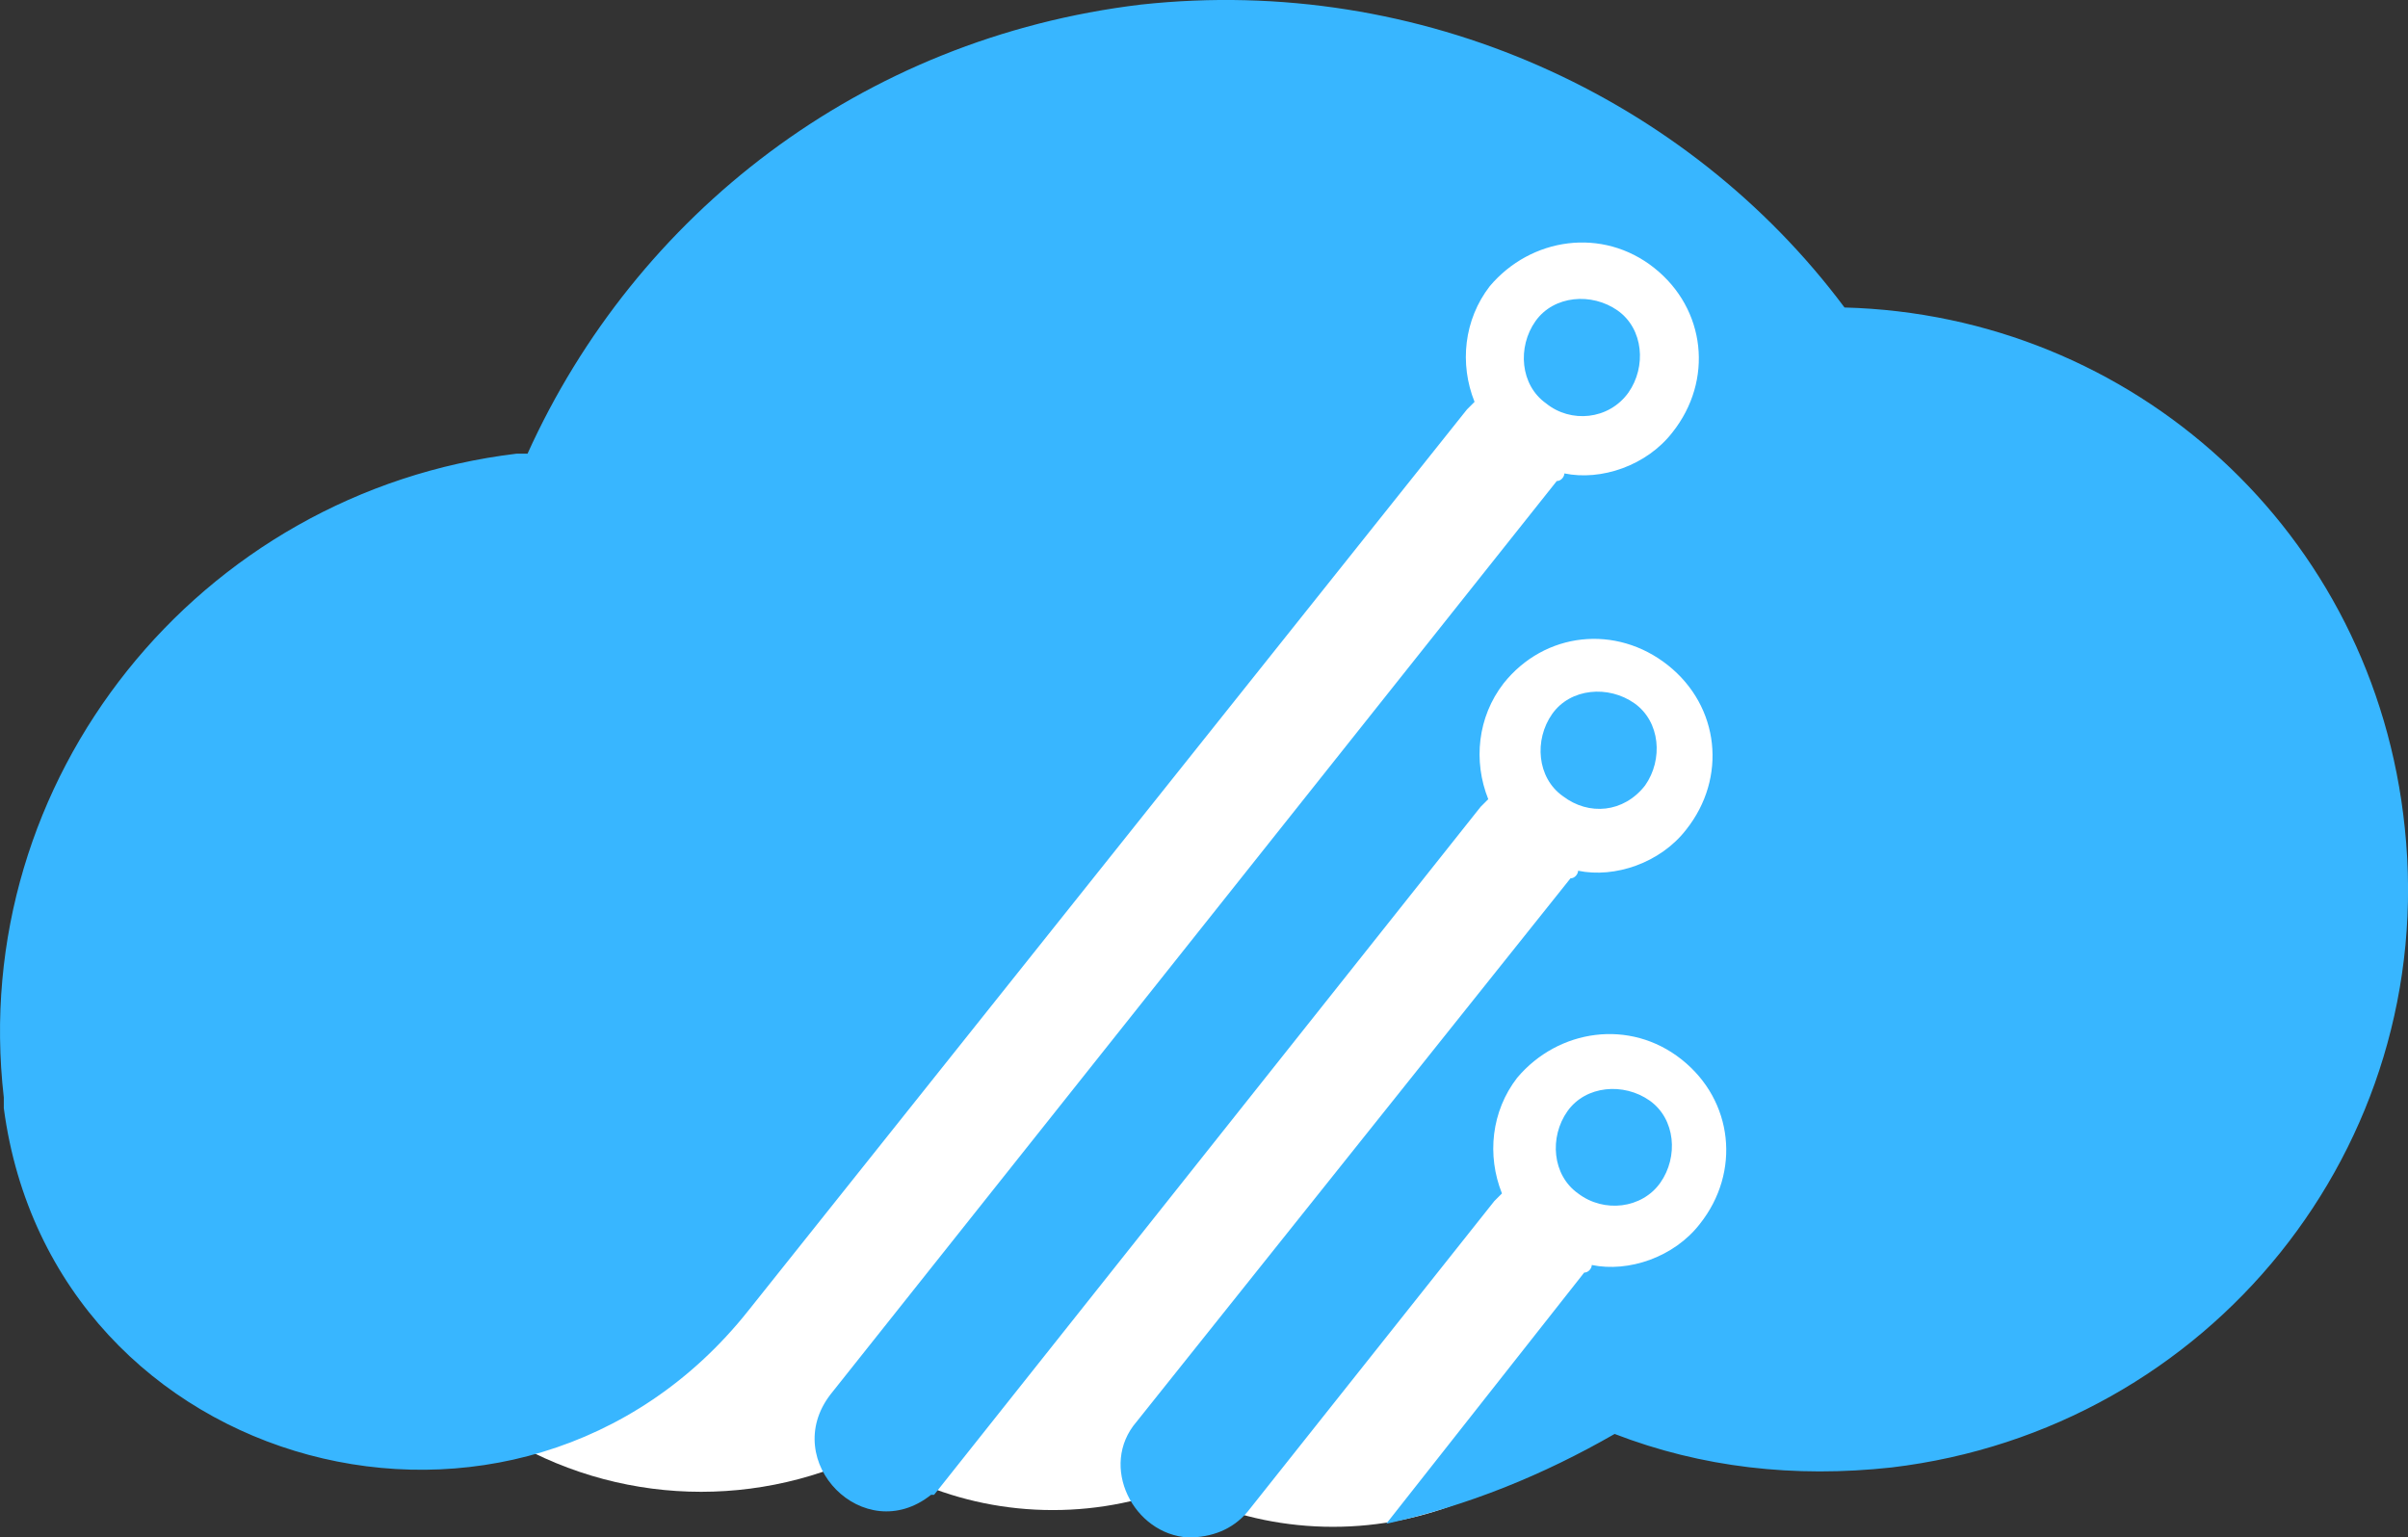
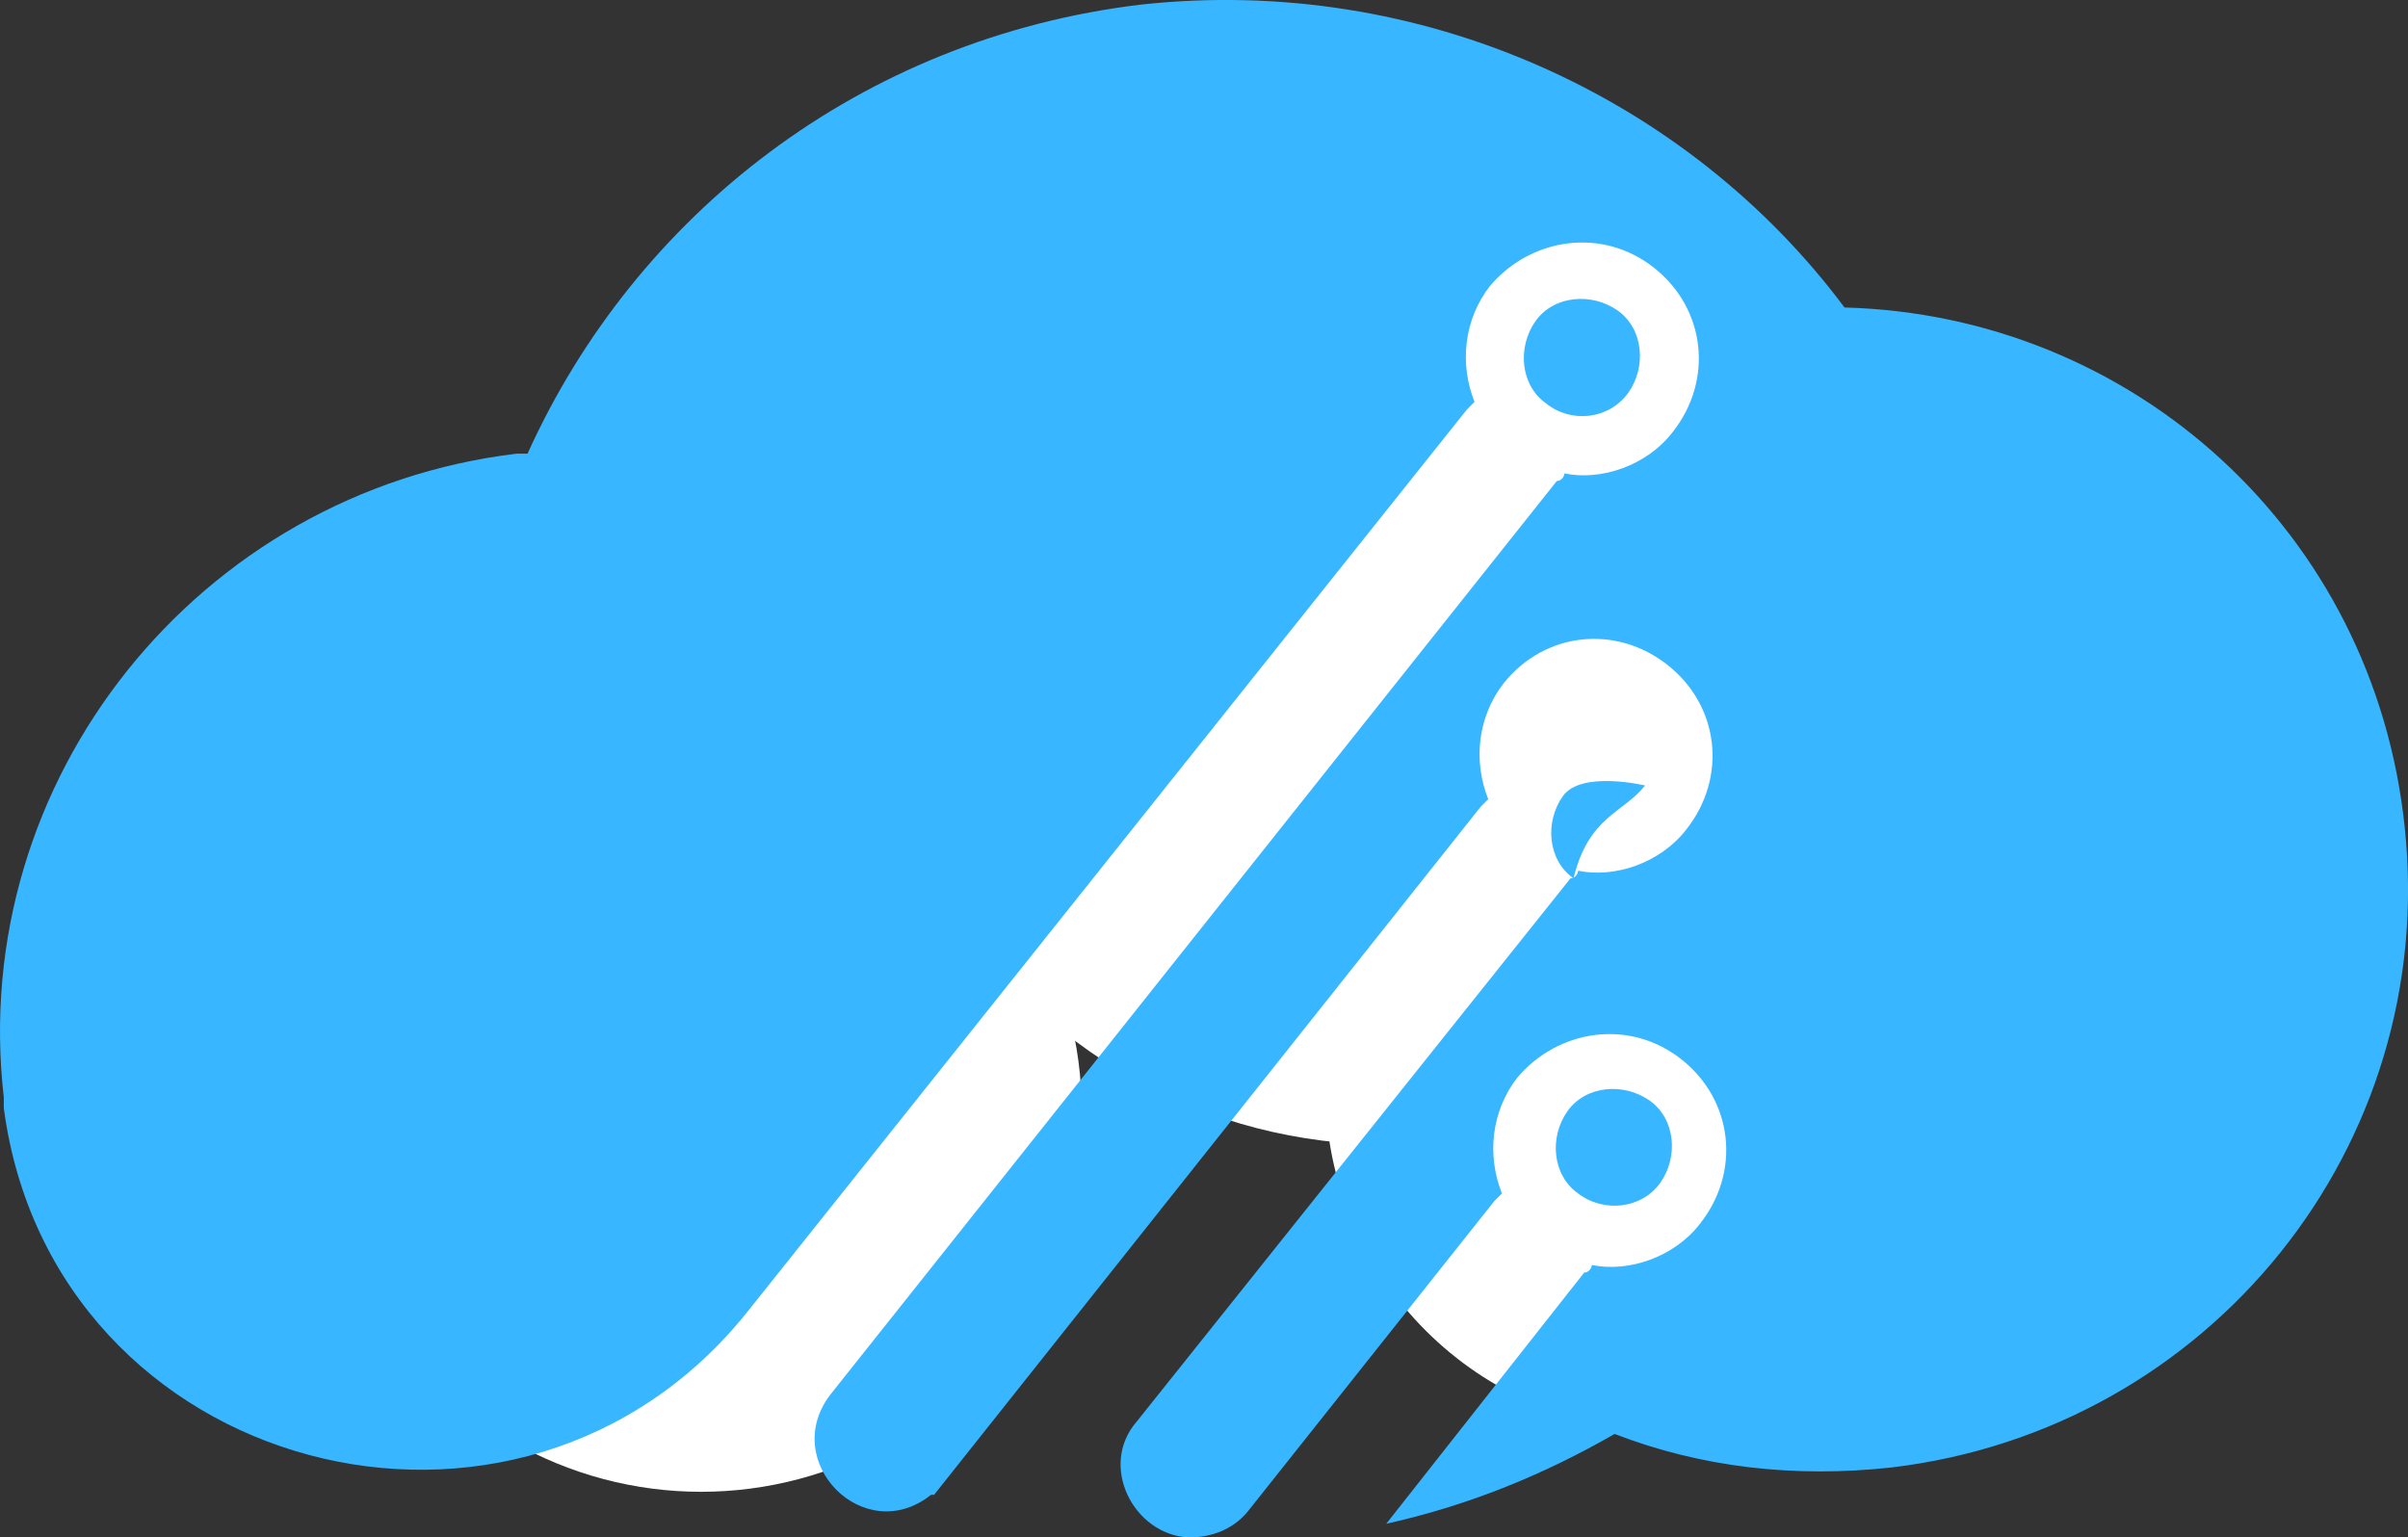
<svg xmlns="http://www.w3.org/2000/svg" version="1.1" id="图层_1" x="0px" y="0px" style="enable-background:new 0 0 404 276;" xml:space="preserve" viewBox="127.35 68.8 158.16 101">
  <rect x="127.35" y="68.8" width="158.16" height="101" fill="#333333" stroke="none" />
  <style type="text/css">	.st0{fill:#FFFFFF;}	.st1{fill:#38B6FF;}</style>
  <circle class="st0" cx="236.9" cy="140.3" r="22.5" />
-   <circle class="st0" cx="214.9" cy="146.6" r="22.5" />
  <circle class="st0" cx="173.4" cy="141.8" r="25" />
-   <circle class="st0" cx="196.5" cy="145.5" r="22.5" />
  <ellipse class="st0" cx="218.5" cy="111.5" rx="33.5" ry="32.5" />
  <path class="st1" d="M248.5,89c-10.3-13.8-27.8-21.9-46.2-19.9c-18.4,2.2-33.2,13.8-40.3,29.5c-0.2,0-0.5,0-0.7,0  c-20.9,2.5-36.1,21.4-33.7,42.3c0,0.2,0,0.5,0,0.7c3.2,24.1,33.9,32.2,48.9,13.3l47.2-59.2c0.2-0.2,0.2-0.2,0.5-0.5  c-1-2.5-0.7-5.4,1-7.6c2.7-3.2,7.4-3.9,10.8-1.2c3.4,2.7,3.9,7.4,1.2,10.8c-1.7,2.2-4.7,3.2-7.1,2.7c0,0.2-0.2,0.5-0.5,0.5l-47.7,60  c-3.4,4.4,2.2,10.1,6.6,6.6c0,0,0,0,0.2,0l35.9-45.2c0.2-0.2,0.2-0.2,0.5-0.5c-1-2.5-0.7-5.4,1-7.6c2.7-3.4,7.4-3.9,10.8-1.2  c3.4,2.7,3.9,7.4,1.2,10.8c-1.7,2.2-4.7,3.2-7.1,2.7c0,0.2-0.2,0.5-0.5,0.5L202,162.2c-2.5,2.9-0.2,7.4,3.4,7.6  c1.5,0,2.9-0.5,3.9-1.7l16.2-20.4c0.2-0.2,0.2-0.2,0.5-0.5c-1-2.5-0.7-5.4,1-7.6c2.7-3.2,7.4-3.9,10.8-1.2c3.4,2.7,3.9,7.4,1.2,10.8  c-1.7,2.2-4.7,3.2-7.1,2.7c0,0.2-0.2,0.5-0.5,0.5l-13,16.5c5.4-1.2,10.3-3.2,15-5.9c5.7,2.2,11.8,2.9,18.2,2.2  c20.9-2.5,35.9-21.1,33.7-42C283.3,103.7,267.4,89.5,248.5,89z" />
  <path class="st1" d="M236.4,146.5c1.2-1.7,1-4.2-0.7-5.4c-1.7-1.2-4.2-1-5.4,0.7s-1,4.2,0.7,5.4  C232.7,148.5,235.2,148.2,236.4,146.5z" />
  <path class="st1" d="M234.3,94.6c1.2-1.7,1-4.2-0.7-5.4c-1.7-1.2-4.2-1-5.4,0.7c-1.2,1.7-1,4.2,0.7,5.4  C230.5,96.6,233,96.4,234.3,94.6z" />
-   <path class="st1" d="M235.4,120.4c1.2-1.7,1-4.2-0.7-5.4s-4.2-1-5.4,0.7s-1,4.2,0.7,5.4C231.7,122.4,234,122.2,235.4,120.4z" />
+   <path class="st1" d="M235.4,120.4s-4.2-1-5.4,0.7s-1,4.2,0.7,5.4C231.7,122.4,234,122.2,235.4,120.4z" />
</svg>